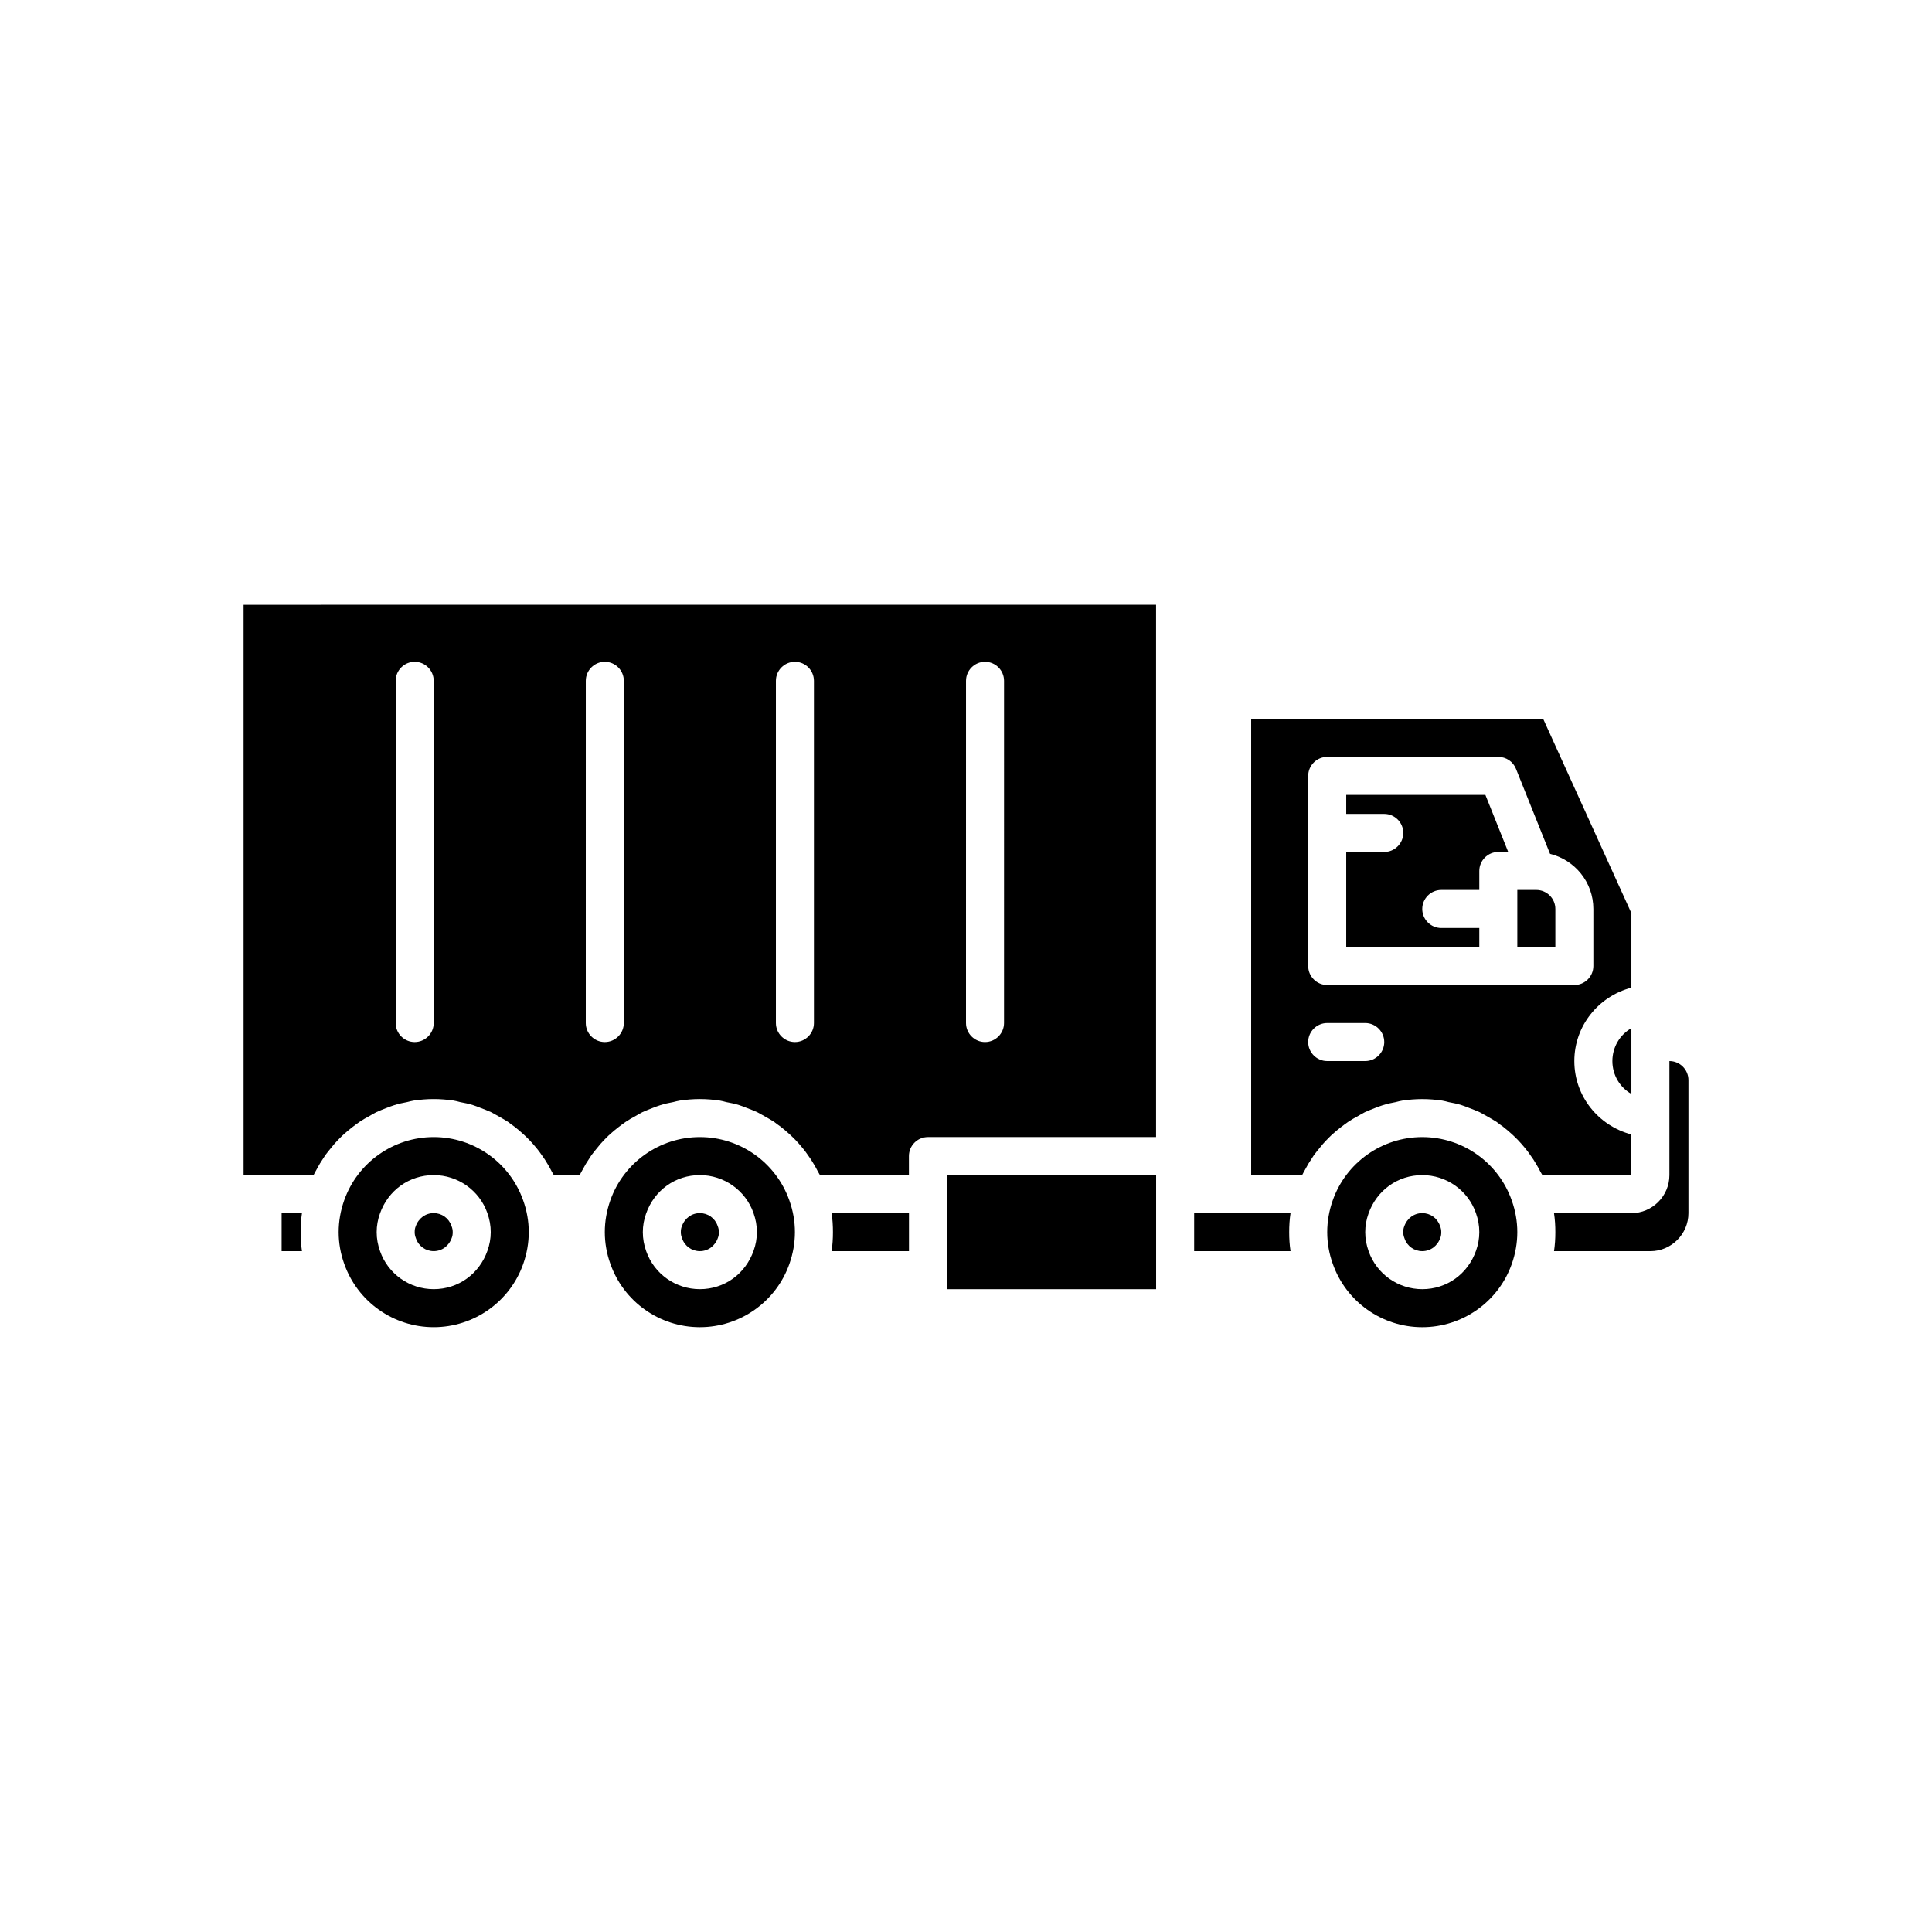
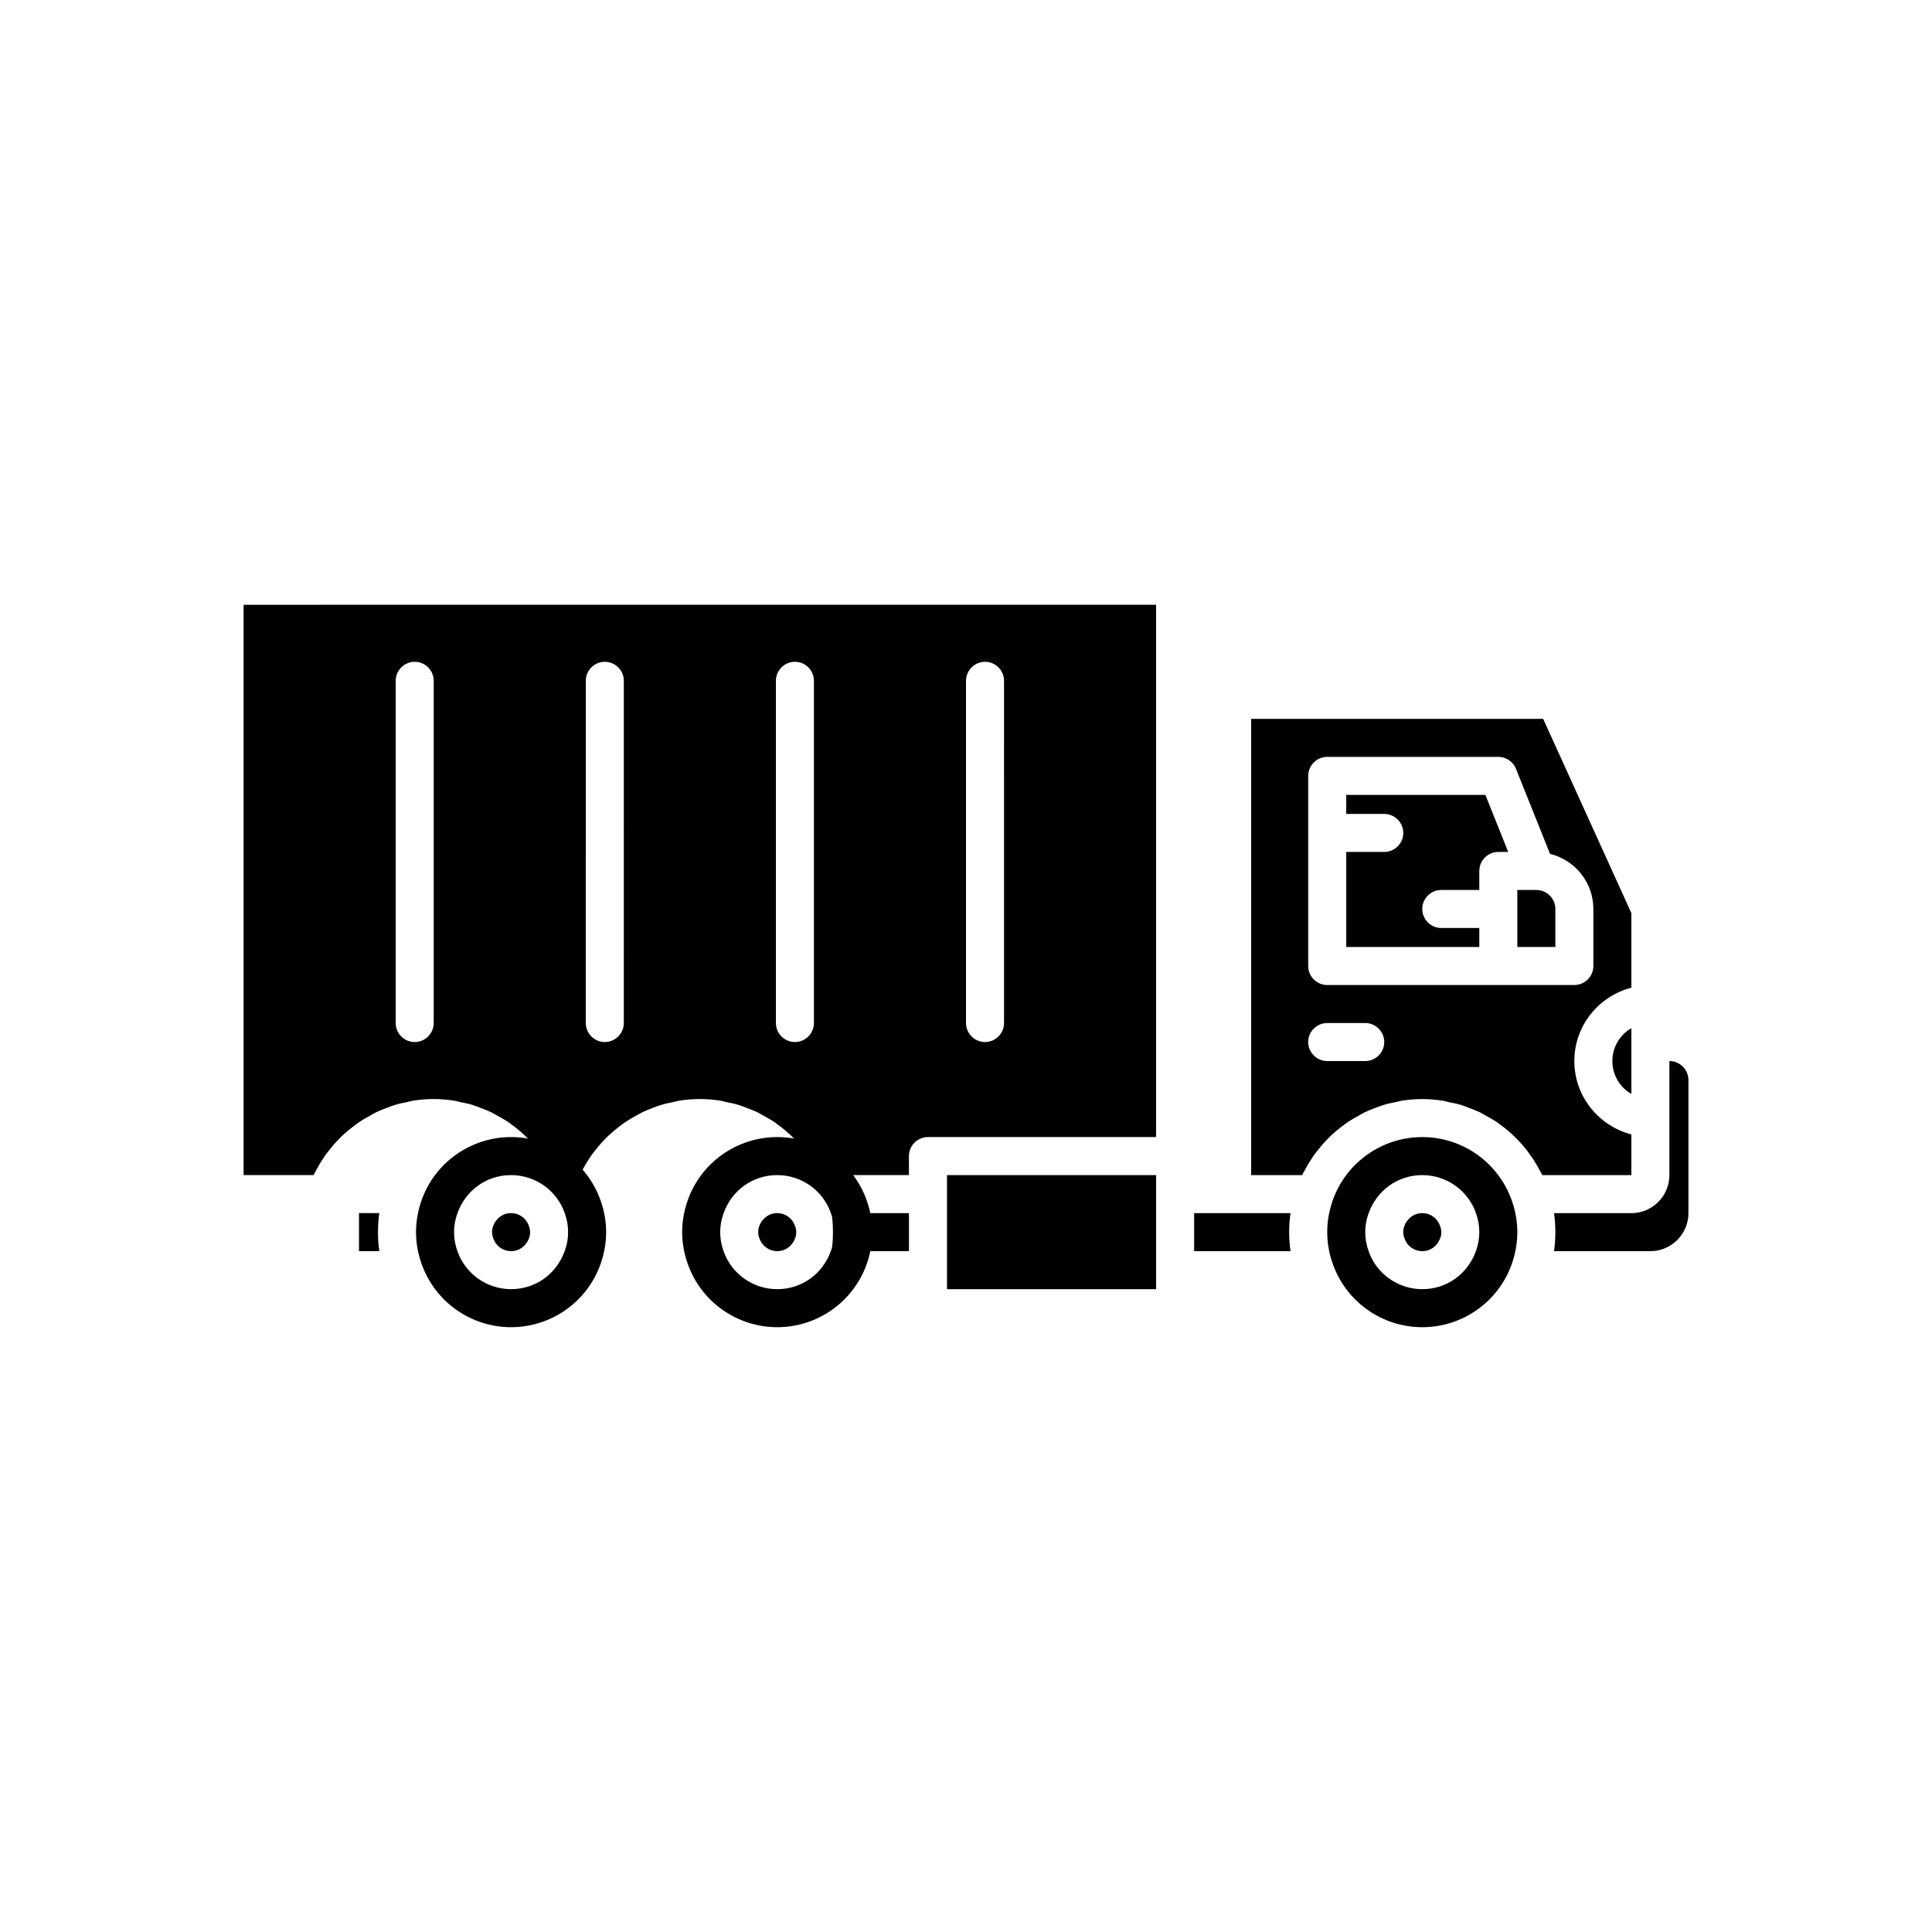
<svg xmlns="http://www.w3.org/2000/svg" fill="#000000" width="800px" height="800px" version="1.1" viewBox="144 144 512 512">
-   <path d="m586.41 425.19v30.23c0 5.543-4.535 10.078-10.078 10.078h-20.504c0.254 1.66 0.355 3.324 0.355 5.035s-0.102 3.375-0.352 5.039h25.543c5.543 0 10.078-4.535 10.078-10.078v-35.266c-0.004-2.769-2.269-5.039-5.043-5.039zm-15.113 0c0 3.727 2.016 7.004 5.039 8.715v-17.434c-3.023 1.719-5.039 4.992-5.039 8.719zm-33.652-70.531h-36.879v5.039h10.078c2.769 0 5.039 2.266 5.039 5.039 0 2.769-2.266 5.039-5.039 5.039h-10.078v25.191h35.266v-5.039h-10.078c-2.769 0-5.039-2.266-5.039-5.039 0-2.769 2.266-5.039 5.039-5.039h10.078v-5.039c0-2.769 2.266-5.039 5.039-5.039h2.621zm13.5 25.191h-5.039v15.113h10.078v-10.078c0-2.769-2.266-5.035-5.039-5.035zm0 0h-5.039v15.113h10.078v-10.078c0-2.769-2.266-5.035-5.039-5.035zm-50.379-25.191v5.039h10.078c2.769 0 5.039 2.266 5.039 5.039 0 2.769-2.266 5.039-5.039 5.039h-10.078v25.191h35.266v-5.039h-10.078c-2.769 0-5.039-2.266-5.039-5.039 0-2.769 2.266-5.039 5.039-5.039h10.078v-5.039c0-2.769 2.266-5.039 5.039-5.039h2.621l-6.047-15.113zm75.57 51.086v-19.75l-23.379-51.488h-77.383v120.91h13.504c0.152-0.301 0.301-0.555 0.453-0.855 0.402-0.707 0.805-1.461 1.211-2.168 0.504-0.754 0.957-1.512 1.461-2.266 0.504-0.656 1.008-1.309 1.562-1.965 0.555-0.707 1.109-1.359 1.762-2.016 0.555-0.555 1.109-1.16 1.762-1.711 0.656-0.605 1.359-1.16 2.066-1.715 0.656-0.504 1.258-0.957 1.914-1.41 0.805-0.555 1.609-1.008 2.469-1.461 0.656-0.402 1.309-0.754 1.965-1.109 0.906-0.402 1.863-0.805 2.82-1.16 0.656-0.25 1.309-0.504 1.965-0.707 1.109-0.352 2.266-0.605 3.375-0.805 0.605-0.152 1.16-0.301 1.762-0.402 1.715-0.25 3.477-0.402 5.293-0.402 1.812 0 3.578 0.152 5.289 0.402 0.605 0.102 1.16 0.254 1.715 0.402 1.16 0.203 2.316 0.453 3.426 0.805 0.656 0.203 1.258 0.453 1.914 0.707 0.957 0.352 1.965 0.754 2.871 1.16 0.656 0.352 1.258 0.707 1.914 1.059 0.855 0.504 1.711 0.957 2.57 1.512 0.605 0.453 1.16 0.906 1.762 1.309 0.754 0.605 1.512 1.211 2.266 1.914 0.555 0.504 1.059 1.008 1.613 1.562 0.656 0.707 1.309 1.41 1.914 2.168 0.504 0.605 0.957 1.211 1.359 1.812 0.605 0.805 1.109 1.609 1.613 2.469 0.402 0.656 0.754 1.309 1.109 2.016 0.152 0.301 0.352 0.555 0.504 0.855h23.578v-10.781c-8.664-2.266-15.113-10.078-15.113-19.445 0-9.375 6.449-17.184 15.113-19.449zm-70.535 19.445h-10.078c-2.769 0-5.039-2.266-5.039-5.039 0-2.769 2.266-5.039 5.039-5.039h10.078c2.769 0 5.039 2.266 5.039 5.039 0 2.773-2.266 5.039-5.039 5.039zm60.457-25.188c0 2.769-2.266 5.039-5.039 5.039l-65.492-0.004c-2.769 0-5.039-2.266-5.039-5.039v-50.379c0-2.769 2.266-5.039 5.039-5.039h45.344c2.066 0 3.93 1.258 4.684 3.176l9.02 22.52c6.551 1.613 11.484 7.508 11.484 14.609zm-15.113-20.152h-5.039v15.113h10.078v-10.078c0-2.769-2.266-5.035-5.039-5.035zm-50.379-25.191v5.039h10.078c2.769 0 5.039 2.266 5.039 5.039 0 2.769-2.266 5.039-5.039 5.039h-10.078v25.191h35.266v-5.039h-10.078c-2.769 0-5.039-2.266-5.039-5.039 0-2.769 2.266-5.039 5.039-5.039h10.078v-5.039c0-2.769 2.266-5.039 5.039-5.039h2.621l-6.047-15.113zm24.836 114.16c-0.703-2.016-2.57-3.328-4.684-3.328-2.168 0-4.031 1.359-4.785 3.527-0.203 0.504-0.254 0.957-0.254 1.512 0 0.504 0.051 0.957 0.352 1.711 0.707 2.019 2.57 3.328 4.688 3.328 2.168 0 4.031-1.359 4.785-3.527 0.203-0.504 0.25-0.957 0.25-1.512 0-0.504-0.047-0.957-0.352-1.711zm0 0c-0.703-2.016-2.57-3.328-4.684-3.328-2.168 0-4.031 1.359-4.785 3.527-0.203 0.504-0.254 0.957-0.254 1.512 0 0.504 0.051 0.957 0.352 1.711 0.707 2.019 2.57 3.328 4.688 3.328 2.168 0 4.031-1.359 4.785-3.527 0.203-0.504 0.25-0.957 0.25-1.512 0-0.504-0.047-0.957-0.352-1.711zm0 0c-0.703-2.016-2.57-3.328-4.684-3.328-2.168 0-4.031 1.359-4.785 3.527-0.203 0.504-0.254 0.957-0.254 1.512 0 0.504 0.051 0.957 0.352 1.711 0.707 2.019 2.57 3.328 4.688 3.328 2.168 0 4.031-1.359 4.785-3.527 0.203-0.504 0.25-0.957 0.25-1.512 0-0.504-0.047-0.957-0.352-1.711zm0 0c-0.703-2.016-2.57-3.328-4.684-3.328-2.168 0-4.031 1.359-4.785 3.527-0.203 0.504-0.254 0.957-0.254 1.512 0 0.504 0.051 0.957 0.352 1.711 0.707 2.019 2.57 3.328 4.688 3.328 2.168 0 4.031-1.359 4.785-3.527 0.203-0.504 0.25-0.957 0.25-1.512 0-0.504-0.047-0.957-0.352-1.711zm0 0c-0.703-2.016-2.57-3.328-4.684-3.328-2.168 0-4.031 1.359-4.785 3.527-0.203 0.504-0.254 0.957-0.254 1.512 0 0.504 0.051 0.957 0.352 1.711 0.707 2.019 2.57 3.328 4.688 3.328 2.168 0 4.031-1.359 4.785-3.527 0.203-0.504 0.25-0.957 0.25-1.512 0-0.504-0.047-0.957-0.352-1.711zm0 0c-0.703-2.016-2.57-3.328-4.684-3.328-2.168 0-4.031 1.359-4.785 3.527-0.203 0.504-0.254 0.957-0.254 1.512 0 0.504 0.051 0.957 0.352 1.711 0.707 2.019 2.57 3.328 4.688 3.328 2.168 0 4.031-1.359 4.785-3.527 0.203-0.504 0.25-0.957 0.25-1.512 0-0.504-0.047-0.957-0.352-1.711zm0 0c-0.703-2.016-2.57-3.328-4.684-3.328-2.168 0-4.031 1.359-4.785 3.527-0.203 0.504-0.254 0.957-0.254 1.512 0 0.504 0.051 0.957 0.352 1.711 0.707 2.019 2.57 3.328 4.688 3.328 2.168 0 4.031-1.359 4.785-3.527 0.203-0.504 0.25-0.957 0.25-1.512 0-0.504-0.047-0.957-0.352-1.711zm0 0c-0.703-2.016-2.57-3.328-4.684-3.328-2.168 0-4.031 1.359-4.785 3.527-0.203 0.504-0.254 0.957-0.254 1.512 0 0.504 0.051 0.957 0.352 1.711 0.707 2.019 2.57 3.328 4.688 3.328 2.168 0 4.031-1.359 4.785-3.527 0.203-0.504 0.25-0.957 0.25-1.512 0-0.504-0.047-0.957-0.352-1.711zm19.043-6.652c-3.523-10.074-13.047-16.828-23.727-16.828-10.68 0-20.203 6.75-23.73 16.777-0.957 2.723-1.461 5.543-1.461 8.414s0.504 5.691 1.461 8.363c3.527 10.078 13.047 16.828 23.73 16.828 10.68 0 20.203-6.75 23.73-16.777 0.953-2.719 1.457-5.543 1.457-8.414s-0.504-5.691-1.461-8.363zm-9.469 13.25c-2.168 6.199-7.762 10.227-14.258 10.227-6.398 0-12.09-4.031-14.207-10.027-0.605-1.711-0.91-3.32-0.91-5.086 0-1.715 0.301-3.324 0.855-4.887 2.168-6.195 7.762-10.227 14.262-10.227 6.398 0 12.09 4.031 14.207 10.027 0.605 1.711 0.906 3.324 0.906 5.086 0 1.715-0.301 3.324-0.855 4.887zm-14.258-9.926c-2.168 0-4.031 1.359-4.785 3.527-0.203 0.504-0.254 0.957-0.254 1.512 0 0.504 0.051 0.957 0.352 1.711 0.707 2.019 2.57 3.328 4.688 3.328 2.168 0 4.031-1.359 4.785-3.527 0.203-0.504 0.25-0.957 0.25-1.512 0-0.504-0.051-0.957-0.352-1.715-0.703-2.012-2.57-3.324-4.684-3.324zm4.684 3.328c-0.703-2.016-2.57-3.328-4.684-3.328-2.168 0-4.031 1.359-4.785 3.527-0.203 0.504-0.254 0.957-0.254 1.512 0 0.504 0.051 0.957 0.352 1.711 0.707 2.019 2.57 3.328 4.688 3.328 2.168 0 4.031-1.359 4.785-3.527 0.203-0.504 0.25-0.957 0.25-1.512 0-0.504-0.047-0.957-0.352-1.711zm0 0c-0.703-2.016-2.57-3.328-4.684-3.328-2.168 0-4.031 1.359-4.785 3.527-0.203 0.504-0.254 0.957-0.254 1.512 0 0.504 0.051 0.957 0.352 1.711 0.707 2.019 2.57 3.328 4.688 3.328 2.168 0 4.031-1.359 4.785-3.527 0.203-0.504 0.25-0.957 0.25-1.512 0-0.504-0.047-0.957-0.352-1.711zm0 0c-0.703-2.016-2.57-3.328-4.684-3.328-2.168 0-4.031 1.359-4.785 3.527-0.203 0.504-0.254 0.957-0.254 1.512 0 0.504 0.051 0.957 0.352 1.711 0.707 2.019 2.57 3.328 4.688 3.328 2.168 0 4.031-1.359 4.785-3.527 0.203-0.504 0.25-0.957 0.25-1.512 0-0.504-0.047-0.957-0.352-1.711zm0 0c-0.703-2.016-2.57-3.328-4.684-3.328-2.168 0-4.031 1.359-4.785 3.527-0.203 0.504-0.254 0.957-0.254 1.512 0 0.504 0.051 0.957 0.352 1.711 0.707 2.019 2.57 3.328 4.688 3.328 2.168 0 4.031-1.359 4.785-3.527 0.203-0.504 0.25-0.957 0.25-1.512 0-0.504-0.047-0.957-0.352-1.711zm0 0c-0.703-2.016-2.57-3.328-4.684-3.328-2.168 0-4.031 1.359-4.785 3.527-0.203 0.504-0.254 0.957-0.254 1.512 0 0.504 0.051 0.957 0.352 1.711 0.707 2.019 2.57 3.328 4.688 3.328 2.168 0 4.031-1.359 4.785-3.527 0.203-0.504 0.25-0.957 0.25-1.512 0-0.504-0.047-0.957-0.352-1.711zm0 0c-0.703-2.016-2.57-3.328-4.684-3.328-2.168 0-4.031 1.359-4.785 3.527-0.203 0.504-0.254 0.957-0.254 1.512 0 0.504 0.051 0.957 0.352 1.711 0.707 2.019 2.57 3.328 4.688 3.328 2.168 0 4.031-1.359 4.785-3.527 0.203-0.504 0.25-0.957 0.25-1.512 0-0.504-0.047-0.957-0.352-1.711zm0 0c-0.703-2.016-2.57-3.328-4.684-3.328-2.168 0-4.031 1.359-4.785 3.527-0.203 0.504-0.254 0.957-0.254 1.512 0 0.504 0.051 0.957 0.352 1.711 0.707 2.019 2.57 3.328 4.688 3.328 2.168 0 4.031-1.359 4.785-3.527 0.203-0.504 0.25-0.957 0.25-1.512 0-0.504-0.047-0.957-0.352-1.711zm0 0c-0.703-2.016-2.57-3.328-4.684-3.328-2.168 0-4.031 1.359-4.785 3.527-0.203 0.504-0.254 0.957-0.254 1.512 0 0.504 0.051 0.957 0.352 1.711 0.707 2.019 2.57 3.328 4.688 3.328 2.168 0 4.031-1.359 4.785-3.527 0.203-0.504 0.25-0.957 0.25-1.512 0-0.504-0.047-0.957-0.352-1.711zm-39.598-3.328h-25.543v10.078h25.543c-0.254-1.664-0.355-3.324-0.355-5.039 0-1.711 0.102-3.375 0.355-5.039zm-277.45-161.22v151.14h18.539c0.152-0.301 0.301-0.555 0.453-0.855 0.402-0.707 0.805-1.461 1.211-2.168 0.504-0.754 0.957-1.512 1.461-2.266 0.504-0.656 1.008-1.309 1.562-1.965 0.555-0.707 1.109-1.359 1.762-2.016 0.555-0.555 1.109-1.16 1.762-1.711 0.656-0.605 1.359-1.16 2.066-1.715 0.656-0.504 1.258-0.957 1.914-1.41 0.809-0.555 1.613-1.008 2.473-1.461 0.656-0.402 1.309-0.754 1.965-1.109 0.906-0.402 1.863-0.805 2.82-1.16 0.656-0.25 1.309-0.504 1.965-0.707 1.109-0.352 2.266-0.605 3.375-0.805 0.605-0.152 1.16-0.301 1.762-0.402 1.715-0.25 3.477-0.402 5.293-0.402 1.812 0 3.578 0.152 5.289 0.402 0.605 0.102 1.16 0.254 1.715 0.402 1.16 0.203 2.316 0.453 3.426 0.805 0.656 0.203 1.258 0.453 1.914 0.707 0.957 0.352 1.965 0.754 2.871 1.16 0.656 0.352 1.258 0.707 1.914 1.059 0.855 0.504 1.711 0.957 2.566 1.512 0.605 0.453 1.16 0.906 1.762 1.309 0.754 0.605 1.512 1.211 2.266 1.914 0.555 0.504 1.059 1.008 1.613 1.562 0.656 0.707 1.309 1.41 1.914 2.168 0.504 0.605 0.957 1.211 1.359 1.812 0.609 0.805 1.113 1.609 1.617 2.469 0.402 0.656 0.754 1.309 1.109 2.016 0.152 0.301 0.352 0.555 0.504 0.855h6.852c0.152-0.301 0.301-0.555 0.453-0.855 0.402-0.707 0.805-1.461 1.211-2.168 0.504-0.754 0.957-1.512 1.461-2.266 0.504-0.656 1.008-1.309 1.562-1.965 0.555-0.707 1.109-1.359 1.762-2.016 0.555-0.555 1.109-1.16 1.762-1.711 0.656-0.605 1.359-1.16 2.066-1.715 0.656-0.504 1.258-0.957 1.914-1.41 0.805-0.555 1.613-1.008 2.469-1.461 0.656-0.402 1.309-0.754 1.965-1.109 0.906-0.402 1.863-0.805 2.82-1.16 0.656-0.25 1.309-0.504 1.965-0.707 1.109-0.352 2.266-0.605 3.375-0.805 0.605-0.152 1.16-0.301 1.762-0.402 1.715-0.25 3.481-0.402 5.293-0.402s3.578 0.152 5.289 0.402c0.605 0.102 1.16 0.254 1.715 0.402 1.16 0.203 2.316 0.453 3.426 0.805 0.656 0.203 1.258 0.453 1.914 0.707 0.957 0.352 1.965 0.754 2.871 1.16 0.656 0.352 1.258 0.707 1.914 1.059 0.859 0.504 1.715 0.957 2.57 1.512 0.605 0.453 1.16 0.906 1.762 1.309 0.754 0.605 1.512 1.211 2.266 1.914 0.555 0.504 1.059 1.008 1.613 1.562 0.656 0.707 1.309 1.41 1.914 2.168 0.504 0.605 0.957 1.211 1.359 1.812 0.609 0.805 1.113 1.609 1.617 2.469 0.402 0.656 0.754 1.309 1.109 2.016 0.148 0.301 0.352 0.555 0.5 0.855h23.578v-5.039c0-2.769 2.266-5.039 5.039-5.039h60.457v-141.07zm50.383 110.84c0 2.769-2.266 5.039-5.039 5.039-2.769 0-5.039-2.266-5.039-5.039v-90.688c0-2.769 2.266-5.039 5.039-5.039 2.769 0 5.039 2.266 5.039 5.039zm50.379 0c0 2.769-2.266 5.039-5.039 5.039-2.769 0-5.039-2.266-5.039-5.039l0.004-90.688c0-2.769 2.266-5.039 5.039-5.039 2.769 0 5.039 2.266 5.039 5.039zm50.383 0c0 2.769-2.266 5.039-5.039 5.039-2.769 0-5.039-2.266-5.039-5.039v-90.688c0-2.769 2.266-5.039 5.039-5.039 2.769 0 5.039 2.266 5.039 5.039zm50.379 0c0 2.769-2.266 5.039-5.039 5.039-2.769 0-5.039-2.266-5.039-5.039l0.004-90.688c0-2.769 2.266-5.039 5.039-5.039 2.769 0 5.039 2.266 5.039 5.039zm-15.113 40.305v30.23h55.418v-30.23zm-30.582 10.074c0.254 1.664 0.352 3.328 0.352 5.039s-0.102 3.375-0.352 5.039h20.504v-10.078zm-30.227 3.328c-0.707-2.016-2.57-3.328-4.688-3.328-2.168 0-4.031 1.359-4.785 3.527-0.203 0.504-0.254 0.957-0.254 1.512 0 0.504 0.051 0.957 0.352 1.711 0.707 2.019 2.57 3.328 4.688 3.328 2.168 0 4.031-1.359 4.785-3.527 0.203-0.504 0.254-0.957 0.254-1.512 0-0.504-0.051-0.957-0.352-1.711zm0 0c-0.707-2.016-2.57-3.328-4.688-3.328-2.168 0-4.031 1.359-4.785 3.527-0.203 0.504-0.254 0.957-0.254 1.512 0 0.504 0.051 0.957 0.352 1.711 0.707 2.019 2.57 3.328 4.688 3.328 2.168 0 4.031-1.359 4.785-3.527 0.203-0.504 0.254-0.957 0.254-1.512 0-0.504-0.051-0.957-0.352-1.711zm0 0c-0.707-2.016-2.57-3.328-4.688-3.328-2.168 0-4.031 1.359-4.785 3.527-0.203 0.504-0.254 0.957-0.254 1.512 0 0.504 0.051 0.957 0.352 1.711 0.707 2.019 2.57 3.328 4.688 3.328 2.168 0 4.031-1.359 4.785-3.527 0.203-0.504 0.254-0.957 0.254-1.512 0-0.504-0.051-0.957-0.352-1.711zm0 0c-0.707-2.016-2.57-3.328-4.688-3.328-2.168 0-4.031 1.359-4.785 3.527-0.203 0.504-0.254 0.957-0.254 1.512 0 0.504 0.051 0.957 0.352 1.711 0.707 2.019 2.57 3.328 4.688 3.328 2.168 0 4.031-1.359 4.785-3.527 0.203-0.504 0.254-0.957 0.254-1.512 0-0.504-0.051-0.957-0.352-1.711zm0 0c-0.707-2.016-2.57-3.328-4.688-3.328-2.168 0-4.031 1.359-4.785 3.527-0.203 0.504-0.254 0.957-0.254 1.512 0 0.504 0.051 0.957 0.352 1.711 0.707 2.019 2.57 3.328 4.688 3.328 2.168 0 4.031-1.359 4.785-3.527 0.203-0.504 0.254-0.957 0.254-1.512 0-0.504-0.051-0.957-0.352-1.711zm0 0c-0.707-2.016-2.57-3.328-4.688-3.328-2.168 0-4.031 1.359-4.785 3.527-0.203 0.504-0.254 0.957-0.254 1.512 0 0.504 0.051 0.957 0.352 1.711 0.707 2.019 2.57 3.328 4.688 3.328 2.168 0 4.031-1.359 4.785-3.527 0.203-0.504 0.254-0.957 0.254-1.512 0-0.504-0.051-0.957-0.352-1.711zm0 0c-0.707-2.016-2.57-3.328-4.688-3.328-2.168 0-4.031 1.359-4.785 3.527-0.203 0.504-0.254 0.957-0.254 1.512 0 0.504 0.051 0.957 0.352 1.711 0.707 2.019 2.57 3.328 4.688 3.328 2.168 0 4.031-1.359 4.785-3.527 0.203-0.504 0.254-0.957 0.254-1.512 0-0.504-0.051-0.957-0.352-1.711zm0 0c-0.707-2.016-2.57-3.328-4.688-3.328-2.168 0-4.031 1.359-4.785 3.527-0.203 0.504-0.254 0.957-0.254 1.512 0 0.504 0.051 0.957 0.352 1.711 0.707 2.019 2.57 3.328 4.688 3.328 2.168 0 4.031-1.359 4.785-3.527 0.203-0.504 0.254-0.957 0.254-1.512 0-0.504-0.051-0.957-0.352-1.711zm19.043-6.652c-3.527-10.074-13.051-16.828-23.73-16.828-10.68 0-20.203 6.75-23.73 16.777-0.957 2.723-1.461 5.543-1.461 8.414s0.504 5.691 1.461 8.363c3.527 10.078 13.051 16.828 23.73 16.828 10.68 0 20.203-6.75 23.73-16.777 0.957-2.719 1.461-5.543 1.461-8.414s-0.504-5.691-1.461-8.363zm-9.473 13.25c-2.164 6.199-7.758 10.227-14.258 10.227-6.398 0-12.09-4.031-14.207-10.027-0.605-1.711-0.906-3.32-0.906-5.086 0-1.715 0.301-3.324 0.855-4.887 2.168-6.195 7.758-10.227 14.258-10.227 6.398 0 12.09 4.031 14.207 10.027 0.605 1.711 0.906 3.324 0.906 5.086 0 1.715-0.301 3.324-0.855 4.887zm-14.258-9.926c-2.168 0-4.031 1.359-4.785 3.527-0.203 0.504-0.254 0.957-0.254 1.512 0 0.504 0.051 0.957 0.352 1.711 0.707 2.019 2.57 3.328 4.688 3.328 2.168 0 4.031-1.359 4.785-3.527 0.203-0.504 0.254-0.957 0.254-1.512 0-0.504-0.051-0.957-0.352-1.715-0.707-2.012-2.57-3.324-4.688-3.324zm4.688 3.328c-0.707-2.016-2.57-3.328-4.688-3.328-2.168 0-4.031 1.359-4.785 3.527-0.203 0.504-0.254 0.957-0.254 1.512 0 0.504 0.051 0.957 0.352 1.711 0.707 2.019 2.57 3.328 4.688 3.328 2.168 0 4.031-1.359 4.785-3.527 0.203-0.504 0.254-0.957 0.254-1.512 0-0.504-0.051-0.957-0.352-1.711zm0 0c-0.707-2.016-2.57-3.328-4.688-3.328-2.168 0-4.031 1.359-4.785 3.527-0.203 0.504-0.254 0.957-0.254 1.512 0 0.504 0.051 0.957 0.352 1.711 0.707 2.019 2.57 3.328 4.688 3.328 2.168 0 4.031-1.359 4.785-3.527 0.203-0.504 0.254-0.957 0.254-1.512 0-0.504-0.051-0.957-0.352-1.711zm0 0c-0.707-2.016-2.57-3.328-4.688-3.328-2.168 0-4.031 1.359-4.785 3.527-0.203 0.504-0.254 0.957-0.254 1.512 0 0.504 0.051 0.957 0.352 1.711 0.707 2.019 2.57 3.328 4.688 3.328 2.168 0 4.031-1.359 4.785-3.527 0.203-0.504 0.254-0.957 0.254-1.512 0-0.504-0.051-0.957-0.352-1.711zm0 0c-0.707-2.016-2.57-3.328-4.688-3.328-2.168 0-4.031 1.359-4.785 3.527-0.203 0.504-0.254 0.957-0.254 1.512 0 0.504 0.051 0.957 0.352 1.711 0.707 2.019 2.57 3.328 4.688 3.328 2.168 0 4.031-1.359 4.785-3.527 0.203-0.504 0.254-0.957 0.254-1.512 0-0.504-0.051-0.957-0.352-1.711zm0 0c-0.707-2.016-2.57-3.328-4.688-3.328-2.168 0-4.031 1.359-4.785 3.527-0.203 0.504-0.254 0.957-0.254 1.512 0 0.504 0.051 0.957 0.352 1.711 0.707 2.019 2.57 3.328 4.688 3.328 2.168 0 4.031-1.359 4.785-3.527 0.203-0.504 0.254-0.957 0.254-1.512 0-0.504-0.051-0.957-0.352-1.711zm0 0c-0.707-2.016-2.57-3.328-4.688-3.328-2.168 0-4.031 1.359-4.785 3.527-0.203 0.504-0.254 0.957-0.254 1.512 0 0.504 0.051 0.957 0.352 1.711 0.707 2.019 2.57 3.328 4.688 3.328 2.168 0 4.031-1.359 4.785-3.527 0.203-0.504 0.254-0.957 0.254-1.512 0-0.504-0.051-0.957-0.352-1.711zm-70.535 0c-0.707-2.016-2.57-3.328-4.684-3.328-2.168 0-4.031 1.359-4.785 3.527-0.203 0.504-0.254 0.957-0.254 1.512 0 0.504 0.051 0.957 0.352 1.711 0.707 2.019 2.57 3.328 4.688 3.328 2.168 0 4.031-1.359 4.785-3.527 0.199-0.504 0.25-0.957 0.25-1.512 0-0.504-0.051-0.957-0.352-1.711zm0 0c-0.707-2.016-2.57-3.328-4.684-3.328-2.168 0-4.031 1.359-4.785 3.527-0.203 0.504-0.254 0.957-0.254 1.512 0 0.504 0.051 0.957 0.352 1.711 0.707 2.019 2.57 3.328 4.688 3.328 2.168 0 4.031-1.359 4.785-3.527 0.199-0.504 0.25-0.957 0.25-1.512 0-0.504-0.051-0.957-0.352-1.711zm0 0c-0.707-2.016-2.57-3.328-4.684-3.328-2.168 0-4.031 1.359-4.785 3.527-0.203 0.504-0.254 0.957-0.254 1.512 0 0.504 0.051 0.957 0.352 1.711 0.707 2.019 2.57 3.328 4.688 3.328 2.168 0 4.031-1.359 4.785-3.527 0.199-0.504 0.25-0.957 0.25-1.512 0-0.504-0.051-0.957-0.352-1.711zm0 0c-0.707-2.016-2.57-3.328-4.684-3.328-2.168 0-4.031 1.359-4.785 3.527-0.203 0.504-0.254 0.957-0.254 1.512 0 0.504 0.051 0.957 0.352 1.711 0.707 2.019 2.57 3.328 4.688 3.328 2.168 0 4.031-1.359 4.785-3.527 0.199-0.504 0.25-0.957 0.25-1.512 0-0.504-0.051-0.957-0.352-1.711zm0 0c-0.707-2.016-2.57-3.328-4.684-3.328-2.168 0-4.031 1.359-4.785 3.527-0.203 0.504-0.254 0.957-0.254 1.512 0 0.504 0.051 0.957 0.352 1.711 0.707 2.019 2.57 3.328 4.688 3.328 2.168 0 4.031-1.359 4.785-3.527 0.199-0.504 0.25-0.957 0.25-1.512 0-0.504-0.051-0.957-0.352-1.711zm0 0c-0.707-2.016-2.57-3.328-4.684-3.328-2.168 0-4.031 1.359-4.785 3.527-0.203 0.504-0.254 0.957-0.254 1.512 0 0.504 0.051 0.957 0.352 1.711 0.707 2.019 2.57 3.328 4.688 3.328 2.168 0 4.031-1.359 4.785-3.527 0.199-0.504 0.25-0.957 0.25-1.512 0-0.504-0.051-0.957-0.352-1.711zm19.043-6.652c-3.527-10.074-13.047-16.828-23.727-16.828-10.68 0-20.203 6.75-23.73 16.777-0.957 2.723-1.461 5.543-1.461 8.414s0.504 5.691 1.461 8.363c3.527 10.078 13.047 16.828 23.73 16.828 10.68 0 20.203-6.75 23.73-16.777 0.953-2.719 1.457-5.543 1.457-8.414s-0.504-5.691-1.461-8.363zm-9.469 13.25c-2.168 6.199-7.762 10.227-14.258 10.227-6.398 0-12.09-4.031-14.207-10.027-0.605-1.711-0.91-3.32-0.91-5.086 0-1.715 0.301-3.324 0.855-4.887 2.168-6.195 7.762-10.227 14.262-10.227 6.398 0 12.09 4.031 14.207 10.027 0.602 1.711 0.906 3.324 0.906 5.086 0 1.715-0.305 3.324-0.855 4.887zm-14.258-9.926c-2.168 0-4.031 1.359-4.785 3.527-0.203 0.504-0.254 0.957-0.254 1.512 0 0.504 0.051 0.957 0.352 1.711 0.707 2.019 2.57 3.328 4.688 3.328 2.168 0 4.031-1.359 4.785-3.527 0.199-0.504 0.25-0.957 0.25-1.512 0-0.504-0.051-0.957-0.352-1.715-0.707-2.012-2.57-3.324-4.684-3.324zm4.684 3.328c-0.707-2.016-2.57-3.328-4.684-3.328-2.168 0-4.031 1.359-4.785 3.527-0.203 0.504-0.254 0.957-0.254 1.512 0 0.504 0.051 0.957 0.352 1.711 0.707 2.019 2.57 3.328 4.688 3.328 2.168 0 4.031-1.359 4.785-3.527 0.199-0.504 0.25-0.957 0.25-1.512 0-0.504-0.051-0.957-0.352-1.711zm0 0c-0.707-2.016-2.57-3.328-4.684-3.328-2.168 0-4.031 1.359-4.785 3.527-0.203 0.504-0.254 0.957-0.254 1.512 0 0.504 0.051 0.957 0.352 1.711 0.707 2.019 2.57 3.328 4.688 3.328 2.168 0 4.031-1.359 4.785-3.527 0.199-0.504 0.25-0.957 0.25-1.512 0-0.504-0.051-0.957-0.352-1.711zm0 0c-0.707-2.016-2.57-3.328-4.684-3.328-2.168 0-4.031 1.359-4.785 3.527-0.203 0.504-0.254 0.957-0.254 1.512 0 0.504 0.051 0.957 0.352 1.711 0.707 2.019 2.57 3.328 4.688 3.328 2.168 0 4.031-1.359 4.785-3.527 0.199-0.504 0.25-0.957 0.25-1.512 0-0.504-0.051-0.957-0.352-1.711zm0 0c-0.707-2.016-2.57-3.328-4.684-3.328-2.168 0-4.031 1.359-4.785 3.527-0.203 0.504-0.254 0.957-0.254 1.512 0 0.504 0.051 0.957 0.352 1.711 0.707 2.019 2.57 3.328 4.688 3.328 2.168 0 4.031-1.359 4.785-3.527 0.199-0.504 0.25-0.957 0.25-1.512 0-0.504-0.051-0.957-0.352-1.711zm0 0c-0.707-2.016-2.57-3.328-4.684-3.328-2.168 0-4.031 1.359-4.785 3.527-0.203 0.504-0.254 0.957-0.254 1.512 0 0.504 0.051 0.957 0.352 1.711 0.707 2.019 2.57 3.328 4.688 3.328 2.168 0 4.031-1.359 4.785-3.527 0.199-0.504 0.25-0.957 0.25-1.512 0-0.504-0.051-0.957-0.352-1.711zm0 0c-0.707-2.016-2.57-3.328-4.684-3.328-2.168 0-4.031 1.359-4.785 3.527-0.203 0.504-0.254 0.957-0.254 1.512 0 0.504 0.051 0.957 0.352 1.711 0.707 2.019 2.57 3.328 4.688 3.328 2.168 0 4.031-1.359 4.785-3.527 0.199-0.504 0.25-0.957 0.25-1.512 0-0.504-0.051-0.957-0.352-1.711zm-39.598-3.328h-5.391v10.078h5.391c-0.254-1.664-0.355-3.324-0.355-5.039 0-1.711 0.102-3.375 0.355-5.039z" />
+   <path d="m586.41 425.19v30.23c0 5.543-4.535 10.078-10.078 10.078h-20.504c0.254 1.66 0.355 3.324 0.355 5.035s-0.102 3.375-0.352 5.039h25.543c5.543 0 10.078-4.535 10.078-10.078v-35.266c-0.004-2.769-2.269-5.039-5.043-5.039zm-15.113 0c0 3.727 2.016 7.004 5.039 8.715v-17.434c-3.023 1.719-5.039 4.992-5.039 8.719zm-33.652-70.531h-36.879v5.039h10.078c2.769 0 5.039 2.266 5.039 5.039 0 2.769-2.266 5.039-5.039 5.039h-10.078v25.191h35.266v-5.039h-10.078c-2.769 0-5.039-2.266-5.039-5.039 0-2.769 2.266-5.039 5.039-5.039h10.078v-5.039c0-2.769 2.266-5.039 5.039-5.039h2.621zm13.5 25.191h-5.039v15.113h10.078v-10.078c0-2.769-2.266-5.035-5.039-5.035zm0 0h-5.039v15.113h10.078v-10.078c0-2.769-2.266-5.035-5.039-5.035zm-50.379-25.191v5.039h10.078c2.769 0 5.039 2.266 5.039 5.039 0 2.769-2.266 5.039-5.039 5.039h-10.078v25.191h35.266v-5.039h-10.078c-2.769 0-5.039-2.266-5.039-5.039 0-2.769 2.266-5.039 5.039-5.039h10.078v-5.039c0-2.769 2.266-5.039 5.039-5.039h2.621l-6.047-15.113zm75.57 51.086v-19.75l-23.379-51.488h-77.383v120.91h13.504c0.152-0.301 0.301-0.555 0.453-0.855 0.402-0.707 0.805-1.461 1.211-2.168 0.504-0.754 0.957-1.512 1.461-2.266 0.504-0.656 1.008-1.309 1.562-1.965 0.555-0.707 1.109-1.359 1.762-2.016 0.555-0.555 1.109-1.16 1.762-1.711 0.656-0.605 1.359-1.16 2.066-1.715 0.656-0.504 1.258-0.957 1.914-1.41 0.805-0.555 1.609-1.008 2.469-1.461 0.656-0.402 1.309-0.754 1.965-1.109 0.906-0.402 1.863-0.805 2.82-1.16 0.656-0.25 1.309-0.504 1.965-0.707 1.109-0.352 2.266-0.605 3.375-0.805 0.605-0.152 1.16-0.301 1.762-0.402 1.715-0.25 3.477-0.402 5.293-0.402 1.812 0 3.578 0.152 5.289 0.402 0.605 0.102 1.16 0.254 1.715 0.402 1.16 0.203 2.316 0.453 3.426 0.805 0.656 0.203 1.258 0.453 1.914 0.707 0.957 0.352 1.965 0.754 2.871 1.16 0.656 0.352 1.258 0.707 1.914 1.059 0.855 0.504 1.711 0.957 2.57 1.512 0.605 0.453 1.16 0.906 1.762 1.309 0.754 0.605 1.512 1.211 2.266 1.914 0.555 0.504 1.059 1.008 1.613 1.562 0.656 0.707 1.309 1.41 1.914 2.168 0.504 0.605 0.957 1.211 1.359 1.812 0.605 0.805 1.109 1.609 1.613 2.469 0.402 0.656 0.754 1.309 1.109 2.016 0.152 0.301 0.352 0.555 0.504 0.855h23.578v-10.781c-8.664-2.266-15.113-10.078-15.113-19.445 0-9.375 6.449-17.184 15.113-19.449zm-70.535 19.445h-10.078c-2.769 0-5.039-2.266-5.039-5.039 0-2.769 2.266-5.039 5.039-5.039h10.078c2.769 0 5.039 2.266 5.039 5.039 0 2.773-2.266 5.039-5.039 5.039zm60.457-25.188c0 2.769-2.266 5.039-5.039 5.039l-65.492-0.004c-2.769 0-5.039-2.266-5.039-5.039v-50.379c0-2.769 2.266-5.039 5.039-5.039h45.344c2.066 0 3.93 1.258 4.684 3.176l9.02 22.52c6.551 1.613 11.484 7.508 11.484 14.609zm-15.113-20.152h-5.039v15.113h10.078v-10.078c0-2.769-2.266-5.035-5.039-5.035zm-50.379-25.191v5.039h10.078c2.769 0 5.039 2.266 5.039 5.039 0 2.769-2.266 5.039-5.039 5.039h-10.078v25.191h35.266v-5.039h-10.078c-2.769 0-5.039-2.266-5.039-5.039 0-2.769 2.266-5.039 5.039-5.039h10.078v-5.039c0-2.769 2.266-5.039 5.039-5.039h2.621l-6.047-15.113zm24.836 114.16c-0.703-2.016-2.57-3.328-4.684-3.328-2.168 0-4.031 1.359-4.785 3.527-0.203 0.504-0.254 0.957-0.254 1.512 0 0.504 0.051 0.957 0.352 1.711 0.707 2.019 2.57 3.328 4.688 3.328 2.168 0 4.031-1.359 4.785-3.527 0.203-0.504 0.25-0.957 0.25-1.512 0-0.504-0.047-0.957-0.352-1.711zm0 0c-0.703-2.016-2.57-3.328-4.684-3.328-2.168 0-4.031 1.359-4.785 3.527-0.203 0.504-0.254 0.957-0.254 1.512 0 0.504 0.051 0.957 0.352 1.711 0.707 2.019 2.57 3.328 4.688 3.328 2.168 0 4.031-1.359 4.785-3.527 0.203-0.504 0.25-0.957 0.25-1.512 0-0.504-0.047-0.957-0.352-1.711zm0 0c-0.703-2.016-2.57-3.328-4.684-3.328-2.168 0-4.031 1.359-4.785 3.527-0.203 0.504-0.254 0.957-0.254 1.512 0 0.504 0.051 0.957 0.352 1.711 0.707 2.019 2.57 3.328 4.688 3.328 2.168 0 4.031-1.359 4.785-3.527 0.203-0.504 0.25-0.957 0.25-1.512 0-0.504-0.047-0.957-0.352-1.711zm0 0c-0.703-2.016-2.57-3.328-4.684-3.328-2.168 0-4.031 1.359-4.785 3.527-0.203 0.504-0.254 0.957-0.254 1.512 0 0.504 0.051 0.957 0.352 1.711 0.707 2.019 2.57 3.328 4.688 3.328 2.168 0 4.031-1.359 4.785-3.527 0.203-0.504 0.25-0.957 0.25-1.512 0-0.504-0.047-0.957-0.352-1.711zm0 0c-0.703-2.016-2.57-3.328-4.684-3.328-2.168 0-4.031 1.359-4.785 3.527-0.203 0.504-0.254 0.957-0.254 1.512 0 0.504 0.051 0.957 0.352 1.711 0.707 2.019 2.57 3.328 4.688 3.328 2.168 0 4.031-1.359 4.785-3.527 0.203-0.504 0.25-0.957 0.25-1.512 0-0.504-0.047-0.957-0.352-1.711zm0 0c-0.703-2.016-2.57-3.328-4.684-3.328-2.168 0-4.031 1.359-4.785 3.527-0.203 0.504-0.254 0.957-0.254 1.512 0 0.504 0.051 0.957 0.352 1.711 0.707 2.019 2.57 3.328 4.688 3.328 2.168 0 4.031-1.359 4.785-3.527 0.203-0.504 0.25-0.957 0.25-1.512 0-0.504-0.047-0.957-0.352-1.711zm0 0c-0.703-2.016-2.57-3.328-4.684-3.328-2.168 0-4.031 1.359-4.785 3.527-0.203 0.504-0.254 0.957-0.254 1.512 0 0.504 0.051 0.957 0.352 1.711 0.707 2.019 2.57 3.328 4.688 3.328 2.168 0 4.031-1.359 4.785-3.527 0.203-0.504 0.25-0.957 0.25-1.512 0-0.504-0.047-0.957-0.352-1.711zm0 0c-0.703-2.016-2.57-3.328-4.684-3.328-2.168 0-4.031 1.359-4.785 3.527-0.203 0.504-0.254 0.957-0.254 1.512 0 0.504 0.051 0.957 0.352 1.711 0.707 2.019 2.57 3.328 4.688 3.328 2.168 0 4.031-1.359 4.785-3.527 0.203-0.504 0.25-0.957 0.25-1.512 0-0.504-0.047-0.957-0.352-1.711zm19.043-6.652c-3.523-10.074-13.047-16.828-23.727-16.828-10.68 0-20.203 6.75-23.73 16.777-0.957 2.723-1.461 5.543-1.461 8.414s0.504 5.691 1.461 8.363c3.527 10.078 13.047 16.828 23.73 16.828 10.68 0 20.203-6.75 23.73-16.777 0.953-2.719 1.457-5.543 1.457-8.414s-0.504-5.691-1.461-8.363zm-9.469 13.25c-2.168 6.199-7.762 10.227-14.258 10.227-6.398 0-12.09-4.031-14.207-10.027-0.605-1.711-0.91-3.32-0.91-5.086 0-1.715 0.301-3.324 0.855-4.887 2.168-6.195 7.762-10.227 14.262-10.227 6.398 0 12.09 4.031 14.207 10.027 0.605 1.711 0.906 3.324 0.906 5.086 0 1.715-0.301 3.324-0.855 4.887zm-14.258-9.926c-2.168 0-4.031 1.359-4.785 3.527-0.203 0.504-0.254 0.957-0.254 1.512 0 0.504 0.051 0.957 0.352 1.711 0.707 2.019 2.57 3.328 4.688 3.328 2.168 0 4.031-1.359 4.785-3.527 0.203-0.504 0.25-0.957 0.25-1.512 0-0.504-0.051-0.957-0.352-1.715-0.703-2.012-2.57-3.324-4.684-3.324zm4.684 3.328c-0.703-2.016-2.57-3.328-4.684-3.328-2.168 0-4.031 1.359-4.785 3.527-0.203 0.504-0.254 0.957-0.254 1.512 0 0.504 0.051 0.957 0.352 1.711 0.707 2.019 2.57 3.328 4.688 3.328 2.168 0 4.031-1.359 4.785-3.527 0.203-0.504 0.25-0.957 0.25-1.512 0-0.504-0.047-0.957-0.352-1.711zm0 0c-0.703-2.016-2.57-3.328-4.684-3.328-2.168 0-4.031 1.359-4.785 3.527-0.203 0.504-0.254 0.957-0.254 1.512 0 0.504 0.051 0.957 0.352 1.711 0.707 2.019 2.57 3.328 4.688 3.328 2.168 0 4.031-1.359 4.785-3.527 0.203-0.504 0.25-0.957 0.25-1.512 0-0.504-0.047-0.957-0.352-1.711zm0 0c-0.703-2.016-2.57-3.328-4.684-3.328-2.168 0-4.031 1.359-4.785 3.527-0.203 0.504-0.254 0.957-0.254 1.512 0 0.504 0.051 0.957 0.352 1.711 0.707 2.019 2.57 3.328 4.688 3.328 2.168 0 4.031-1.359 4.785-3.527 0.203-0.504 0.25-0.957 0.25-1.512 0-0.504-0.047-0.957-0.352-1.711zm0 0c-0.703-2.016-2.57-3.328-4.684-3.328-2.168 0-4.031 1.359-4.785 3.527-0.203 0.504-0.254 0.957-0.254 1.512 0 0.504 0.051 0.957 0.352 1.711 0.707 2.019 2.57 3.328 4.688 3.328 2.168 0 4.031-1.359 4.785-3.527 0.203-0.504 0.25-0.957 0.25-1.512 0-0.504-0.047-0.957-0.352-1.711zm0 0c-0.703-2.016-2.57-3.328-4.684-3.328-2.168 0-4.031 1.359-4.785 3.527-0.203 0.504-0.254 0.957-0.254 1.512 0 0.504 0.051 0.957 0.352 1.711 0.707 2.019 2.57 3.328 4.688 3.328 2.168 0 4.031-1.359 4.785-3.527 0.203-0.504 0.25-0.957 0.25-1.512 0-0.504-0.047-0.957-0.352-1.711zm0 0c-0.703-2.016-2.57-3.328-4.684-3.328-2.168 0-4.031 1.359-4.785 3.527-0.203 0.504-0.254 0.957-0.254 1.512 0 0.504 0.051 0.957 0.352 1.711 0.707 2.019 2.57 3.328 4.688 3.328 2.168 0 4.031-1.359 4.785-3.527 0.203-0.504 0.25-0.957 0.25-1.512 0-0.504-0.047-0.957-0.352-1.711zm0 0c-0.703-2.016-2.57-3.328-4.684-3.328-2.168 0-4.031 1.359-4.785 3.527-0.203 0.504-0.254 0.957-0.254 1.512 0 0.504 0.051 0.957 0.352 1.711 0.707 2.019 2.57 3.328 4.688 3.328 2.168 0 4.031-1.359 4.785-3.527 0.203-0.504 0.25-0.957 0.25-1.512 0-0.504-0.047-0.957-0.352-1.711zm0 0c-0.703-2.016-2.57-3.328-4.684-3.328-2.168 0-4.031 1.359-4.785 3.527-0.203 0.504-0.254 0.957-0.254 1.512 0 0.504 0.051 0.957 0.352 1.711 0.707 2.019 2.57 3.328 4.688 3.328 2.168 0 4.031-1.359 4.785-3.527 0.203-0.504 0.25-0.957 0.25-1.512 0-0.504-0.047-0.957-0.352-1.711zm-39.598-3.328h-25.543v10.078h25.543c-0.254-1.664-0.355-3.324-0.355-5.039 0-1.711 0.102-3.375 0.355-5.039zm-277.45-161.22v151.14h18.539c0.152-0.301 0.301-0.555 0.453-0.855 0.402-0.707 0.805-1.461 1.211-2.168 0.504-0.754 0.957-1.512 1.461-2.266 0.504-0.656 1.008-1.309 1.562-1.965 0.555-0.707 1.109-1.359 1.762-2.016 0.555-0.555 1.109-1.16 1.762-1.711 0.656-0.605 1.359-1.16 2.066-1.715 0.656-0.504 1.258-0.957 1.914-1.41 0.809-0.555 1.613-1.008 2.473-1.461 0.656-0.402 1.309-0.754 1.965-1.109 0.906-0.402 1.863-0.805 2.82-1.16 0.656-0.25 1.309-0.504 1.965-0.707 1.109-0.352 2.266-0.605 3.375-0.805 0.605-0.152 1.16-0.301 1.762-0.402 1.715-0.25 3.477-0.402 5.293-0.402 1.812 0 3.578 0.152 5.289 0.402 0.605 0.102 1.16 0.254 1.715 0.402 1.16 0.203 2.316 0.453 3.426 0.805 0.656 0.203 1.258 0.453 1.914 0.707 0.957 0.352 1.965 0.754 2.871 1.16 0.656 0.352 1.258 0.707 1.914 1.059 0.855 0.504 1.711 0.957 2.566 1.512 0.605 0.453 1.16 0.906 1.762 1.309 0.754 0.605 1.512 1.211 2.266 1.914 0.555 0.504 1.059 1.008 1.613 1.562 0.656 0.707 1.309 1.41 1.914 2.168 0.504 0.605 0.957 1.211 1.359 1.812 0.609 0.805 1.113 1.609 1.617 2.469 0.402 0.656 0.754 1.309 1.109 2.016 0.152 0.301 0.352 0.555 0.504 0.855h6.852c0.152-0.301 0.301-0.555 0.453-0.855 0.402-0.707 0.805-1.461 1.211-2.168 0.504-0.754 0.957-1.512 1.461-2.266 0.504-0.656 1.008-1.309 1.562-1.965 0.555-0.707 1.109-1.359 1.762-2.016 0.555-0.555 1.109-1.16 1.762-1.711 0.656-0.605 1.359-1.16 2.066-1.715 0.656-0.504 1.258-0.957 1.914-1.41 0.805-0.555 1.613-1.008 2.469-1.461 0.656-0.402 1.309-0.754 1.965-1.109 0.906-0.402 1.863-0.805 2.82-1.16 0.656-0.25 1.309-0.504 1.965-0.707 1.109-0.352 2.266-0.605 3.375-0.805 0.605-0.152 1.16-0.301 1.762-0.402 1.715-0.25 3.481-0.402 5.293-0.402s3.578 0.152 5.289 0.402c0.605 0.102 1.16 0.254 1.715 0.402 1.16 0.203 2.316 0.453 3.426 0.805 0.656 0.203 1.258 0.453 1.914 0.707 0.957 0.352 1.965 0.754 2.871 1.16 0.656 0.352 1.258 0.707 1.914 1.059 0.859 0.504 1.715 0.957 2.57 1.512 0.605 0.453 1.16 0.906 1.762 1.309 0.754 0.605 1.512 1.211 2.266 1.914 0.555 0.504 1.059 1.008 1.613 1.562 0.656 0.707 1.309 1.41 1.914 2.168 0.504 0.605 0.957 1.211 1.359 1.812 0.609 0.805 1.113 1.609 1.617 2.469 0.402 0.656 0.754 1.309 1.109 2.016 0.148 0.301 0.352 0.555 0.5 0.855h23.578v-5.039c0-2.769 2.266-5.039 5.039-5.039h60.457v-141.07zm50.383 110.84c0 2.769-2.266 5.039-5.039 5.039-2.769 0-5.039-2.266-5.039-5.039v-90.688c0-2.769 2.266-5.039 5.039-5.039 2.769 0 5.039 2.266 5.039 5.039zm50.379 0c0 2.769-2.266 5.039-5.039 5.039-2.769 0-5.039-2.266-5.039-5.039l0.004-90.688c0-2.769 2.266-5.039 5.039-5.039 2.769 0 5.039 2.266 5.039 5.039zm50.383 0c0 2.769-2.266 5.039-5.039 5.039-2.769 0-5.039-2.266-5.039-5.039v-90.688c0-2.769 2.266-5.039 5.039-5.039 2.769 0 5.039 2.266 5.039 5.039zm50.379 0c0 2.769-2.266 5.039-5.039 5.039-2.769 0-5.039-2.266-5.039-5.039l0.004-90.688c0-2.769 2.266-5.039 5.039-5.039 2.769 0 5.039 2.266 5.039 5.039zm-15.113 40.305v30.23h55.418v-30.23zm-30.582 10.074c0.254 1.664 0.352 3.328 0.352 5.039s-0.102 3.375-0.352 5.039h20.504v-10.078m-30.227 3.328c-0.707-2.016-2.57-3.328-4.688-3.328-2.168 0-4.031 1.359-4.785 3.527-0.203 0.504-0.254 0.957-0.254 1.512 0 0.504 0.051 0.957 0.352 1.711 0.707 2.019 2.57 3.328 4.688 3.328 2.168 0 4.031-1.359 4.785-3.527 0.203-0.504 0.254-0.957 0.254-1.512 0-0.504-0.051-0.957-0.352-1.711zm0 0c-0.707-2.016-2.57-3.328-4.688-3.328-2.168 0-4.031 1.359-4.785 3.527-0.203 0.504-0.254 0.957-0.254 1.512 0 0.504 0.051 0.957 0.352 1.711 0.707 2.019 2.57 3.328 4.688 3.328 2.168 0 4.031-1.359 4.785-3.527 0.203-0.504 0.254-0.957 0.254-1.512 0-0.504-0.051-0.957-0.352-1.711zm0 0c-0.707-2.016-2.57-3.328-4.688-3.328-2.168 0-4.031 1.359-4.785 3.527-0.203 0.504-0.254 0.957-0.254 1.512 0 0.504 0.051 0.957 0.352 1.711 0.707 2.019 2.57 3.328 4.688 3.328 2.168 0 4.031-1.359 4.785-3.527 0.203-0.504 0.254-0.957 0.254-1.512 0-0.504-0.051-0.957-0.352-1.711zm0 0c-0.707-2.016-2.57-3.328-4.688-3.328-2.168 0-4.031 1.359-4.785 3.527-0.203 0.504-0.254 0.957-0.254 1.512 0 0.504 0.051 0.957 0.352 1.711 0.707 2.019 2.57 3.328 4.688 3.328 2.168 0 4.031-1.359 4.785-3.527 0.203-0.504 0.254-0.957 0.254-1.512 0-0.504-0.051-0.957-0.352-1.711zm0 0c-0.707-2.016-2.57-3.328-4.688-3.328-2.168 0-4.031 1.359-4.785 3.527-0.203 0.504-0.254 0.957-0.254 1.512 0 0.504 0.051 0.957 0.352 1.711 0.707 2.019 2.57 3.328 4.688 3.328 2.168 0 4.031-1.359 4.785-3.527 0.203-0.504 0.254-0.957 0.254-1.512 0-0.504-0.051-0.957-0.352-1.711zm0 0c-0.707-2.016-2.57-3.328-4.688-3.328-2.168 0-4.031 1.359-4.785 3.527-0.203 0.504-0.254 0.957-0.254 1.512 0 0.504 0.051 0.957 0.352 1.711 0.707 2.019 2.57 3.328 4.688 3.328 2.168 0 4.031-1.359 4.785-3.527 0.203-0.504 0.254-0.957 0.254-1.512 0-0.504-0.051-0.957-0.352-1.711zm0 0c-0.707-2.016-2.57-3.328-4.688-3.328-2.168 0-4.031 1.359-4.785 3.527-0.203 0.504-0.254 0.957-0.254 1.512 0 0.504 0.051 0.957 0.352 1.711 0.707 2.019 2.57 3.328 4.688 3.328 2.168 0 4.031-1.359 4.785-3.527 0.203-0.504 0.254-0.957 0.254-1.512 0-0.504-0.051-0.957-0.352-1.711zm0 0c-0.707-2.016-2.57-3.328-4.688-3.328-2.168 0-4.031 1.359-4.785 3.527-0.203 0.504-0.254 0.957-0.254 1.512 0 0.504 0.051 0.957 0.352 1.711 0.707 2.019 2.57 3.328 4.688 3.328 2.168 0 4.031-1.359 4.785-3.527 0.203-0.504 0.254-0.957 0.254-1.512 0-0.504-0.051-0.957-0.352-1.711zm19.043-6.652c-3.527-10.074-13.051-16.828-23.73-16.828-10.68 0-20.203 6.75-23.73 16.777-0.957 2.723-1.461 5.543-1.461 8.414s0.504 5.691 1.461 8.363c3.527 10.078 13.051 16.828 23.73 16.828 10.68 0 20.203-6.75 23.73-16.777 0.957-2.719 1.461-5.543 1.461-8.414s-0.504-5.691-1.461-8.363zm-9.473 13.25c-2.164 6.199-7.758 10.227-14.258 10.227-6.398 0-12.09-4.031-14.207-10.027-0.605-1.711-0.906-3.32-0.906-5.086 0-1.715 0.301-3.324 0.855-4.887 2.168-6.195 7.758-10.227 14.258-10.227 6.398 0 12.09 4.031 14.207 10.027 0.605 1.711 0.906 3.324 0.906 5.086 0 1.715-0.301 3.324-0.855 4.887zm-14.258-9.926c-2.168 0-4.031 1.359-4.785 3.527-0.203 0.504-0.254 0.957-0.254 1.512 0 0.504 0.051 0.957 0.352 1.711 0.707 2.019 2.57 3.328 4.688 3.328 2.168 0 4.031-1.359 4.785-3.527 0.203-0.504 0.254-0.957 0.254-1.512 0-0.504-0.051-0.957-0.352-1.715-0.707-2.012-2.57-3.324-4.688-3.324zm4.688 3.328c-0.707-2.016-2.57-3.328-4.688-3.328-2.168 0-4.031 1.359-4.785 3.527-0.203 0.504-0.254 0.957-0.254 1.512 0 0.504 0.051 0.957 0.352 1.711 0.707 2.019 2.57 3.328 4.688 3.328 2.168 0 4.031-1.359 4.785-3.527 0.203-0.504 0.254-0.957 0.254-1.512 0-0.504-0.051-0.957-0.352-1.711zm0 0c-0.707-2.016-2.57-3.328-4.688-3.328-2.168 0-4.031 1.359-4.785 3.527-0.203 0.504-0.254 0.957-0.254 1.512 0 0.504 0.051 0.957 0.352 1.711 0.707 2.019 2.57 3.328 4.688 3.328 2.168 0 4.031-1.359 4.785-3.527 0.203-0.504 0.254-0.957 0.254-1.512 0-0.504-0.051-0.957-0.352-1.711zm0 0c-0.707-2.016-2.57-3.328-4.688-3.328-2.168 0-4.031 1.359-4.785 3.527-0.203 0.504-0.254 0.957-0.254 1.512 0 0.504 0.051 0.957 0.352 1.711 0.707 2.019 2.57 3.328 4.688 3.328 2.168 0 4.031-1.359 4.785-3.527 0.203-0.504 0.254-0.957 0.254-1.512 0-0.504-0.051-0.957-0.352-1.711zm0 0c-0.707-2.016-2.57-3.328-4.688-3.328-2.168 0-4.031 1.359-4.785 3.527-0.203 0.504-0.254 0.957-0.254 1.512 0 0.504 0.051 0.957 0.352 1.711 0.707 2.019 2.57 3.328 4.688 3.328 2.168 0 4.031-1.359 4.785-3.527 0.203-0.504 0.254-0.957 0.254-1.512 0-0.504-0.051-0.957-0.352-1.711zm0 0c-0.707-2.016-2.57-3.328-4.688-3.328-2.168 0-4.031 1.359-4.785 3.527-0.203 0.504-0.254 0.957-0.254 1.512 0 0.504 0.051 0.957 0.352 1.711 0.707 2.019 2.57 3.328 4.688 3.328 2.168 0 4.031-1.359 4.785-3.527 0.203-0.504 0.254-0.957 0.254-1.512 0-0.504-0.051-0.957-0.352-1.711zm0 0c-0.707-2.016-2.57-3.328-4.688-3.328-2.168 0-4.031 1.359-4.785 3.527-0.203 0.504-0.254 0.957-0.254 1.512 0 0.504 0.051 0.957 0.352 1.711 0.707 2.019 2.57 3.328 4.688 3.328 2.168 0 4.031-1.359 4.785-3.527 0.203-0.504 0.254-0.957 0.254-1.512 0-0.504-0.051-0.957-0.352-1.711zm-70.535 0c-0.707-2.016-2.57-3.328-4.684-3.328-2.168 0-4.031 1.359-4.785 3.527-0.203 0.504-0.254 0.957-0.254 1.512 0 0.504 0.051 0.957 0.352 1.711 0.707 2.019 2.57 3.328 4.688 3.328 2.168 0 4.031-1.359 4.785-3.527 0.199-0.504 0.25-0.957 0.25-1.512 0-0.504-0.051-0.957-0.352-1.711zm0 0c-0.707-2.016-2.57-3.328-4.684-3.328-2.168 0-4.031 1.359-4.785 3.527-0.203 0.504-0.254 0.957-0.254 1.512 0 0.504 0.051 0.957 0.352 1.711 0.707 2.019 2.57 3.328 4.688 3.328 2.168 0 4.031-1.359 4.785-3.527 0.199-0.504 0.25-0.957 0.25-1.512 0-0.504-0.051-0.957-0.352-1.711zm0 0c-0.707-2.016-2.57-3.328-4.684-3.328-2.168 0-4.031 1.359-4.785 3.527-0.203 0.504-0.254 0.957-0.254 1.512 0 0.504 0.051 0.957 0.352 1.711 0.707 2.019 2.57 3.328 4.688 3.328 2.168 0 4.031-1.359 4.785-3.527 0.199-0.504 0.25-0.957 0.25-1.512 0-0.504-0.051-0.957-0.352-1.711zm0 0c-0.707-2.016-2.57-3.328-4.684-3.328-2.168 0-4.031 1.359-4.785 3.527-0.203 0.504-0.254 0.957-0.254 1.512 0 0.504 0.051 0.957 0.352 1.711 0.707 2.019 2.57 3.328 4.688 3.328 2.168 0 4.031-1.359 4.785-3.527 0.199-0.504 0.25-0.957 0.25-1.512 0-0.504-0.051-0.957-0.352-1.711zm0 0c-0.707-2.016-2.57-3.328-4.684-3.328-2.168 0-4.031 1.359-4.785 3.527-0.203 0.504-0.254 0.957-0.254 1.512 0 0.504 0.051 0.957 0.352 1.711 0.707 2.019 2.57 3.328 4.688 3.328 2.168 0 4.031-1.359 4.785-3.527 0.199-0.504 0.25-0.957 0.25-1.512 0-0.504-0.051-0.957-0.352-1.711zm0 0c-0.707-2.016-2.57-3.328-4.684-3.328-2.168 0-4.031 1.359-4.785 3.527-0.203 0.504-0.254 0.957-0.254 1.512 0 0.504 0.051 0.957 0.352 1.711 0.707 2.019 2.57 3.328 4.688 3.328 2.168 0 4.031-1.359 4.785-3.527 0.199-0.504 0.25-0.957 0.25-1.512 0-0.504-0.051-0.957-0.352-1.711zm19.043-6.652c-3.527-10.074-13.047-16.828-23.727-16.828-10.68 0-20.203 6.75-23.73 16.777-0.957 2.723-1.461 5.543-1.461 8.414s0.504 5.691 1.461 8.363c3.527 10.078 13.047 16.828 23.73 16.828 10.68 0 20.203-6.75 23.73-16.777 0.953-2.719 1.457-5.543 1.457-8.414s-0.504-5.691-1.461-8.363zm-9.469 13.25c-2.168 6.199-7.762 10.227-14.258 10.227-6.398 0-12.09-4.031-14.207-10.027-0.605-1.711-0.91-3.32-0.91-5.086 0-1.715 0.301-3.324 0.855-4.887 2.168-6.195 7.762-10.227 14.262-10.227 6.398 0 12.09 4.031 14.207 10.027 0.602 1.711 0.906 3.324 0.906 5.086 0 1.715-0.305 3.324-0.855 4.887zm-14.258-9.926c-2.168 0-4.031 1.359-4.785 3.527-0.203 0.504-0.254 0.957-0.254 1.512 0 0.504 0.051 0.957 0.352 1.711 0.707 2.019 2.57 3.328 4.688 3.328 2.168 0 4.031-1.359 4.785-3.527 0.199-0.504 0.25-0.957 0.25-1.512 0-0.504-0.051-0.957-0.352-1.715-0.707-2.012-2.57-3.324-4.684-3.324zm4.684 3.328c-0.707-2.016-2.57-3.328-4.684-3.328-2.168 0-4.031 1.359-4.785 3.527-0.203 0.504-0.254 0.957-0.254 1.512 0 0.504 0.051 0.957 0.352 1.711 0.707 2.019 2.57 3.328 4.688 3.328 2.168 0 4.031-1.359 4.785-3.527 0.199-0.504 0.25-0.957 0.25-1.512 0-0.504-0.051-0.957-0.352-1.711zm0 0c-0.707-2.016-2.57-3.328-4.684-3.328-2.168 0-4.031 1.359-4.785 3.527-0.203 0.504-0.254 0.957-0.254 1.512 0 0.504 0.051 0.957 0.352 1.711 0.707 2.019 2.57 3.328 4.688 3.328 2.168 0 4.031-1.359 4.785-3.527 0.199-0.504 0.25-0.957 0.25-1.512 0-0.504-0.051-0.957-0.352-1.711zm0 0c-0.707-2.016-2.57-3.328-4.684-3.328-2.168 0-4.031 1.359-4.785 3.527-0.203 0.504-0.254 0.957-0.254 1.512 0 0.504 0.051 0.957 0.352 1.711 0.707 2.019 2.57 3.328 4.688 3.328 2.168 0 4.031-1.359 4.785-3.527 0.199-0.504 0.25-0.957 0.25-1.512 0-0.504-0.051-0.957-0.352-1.711zm0 0c-0.707-2.016-2.57-3.328-4.684-3.328-2.168 0-4.031 1.359-4.785 3.527-0.203 0.504-0.254 0.957-0.254 1.512 0 0.504 0.051 0.957 0.352 1.711 0.707 2.019 2.57 3.328 4.688 3.328 2.168 0 4.031-1.359 4.785-3.527 0.199-0.504 0.25-0.957 0.25-1.512 0-0.504-0.051-0.957-0.352-1.711zm0 0c-0.707-2.016-2.57-3.328-4.684-3.328-2.168 0-4.031 1.359-4.785 3.527-0.203 0.504-0.254 0.957-0.254 1.512 0 0.504 0.051 0.957 0.352 1.711 0.707 2.019 2.57 3.328 4.688 3.328 2.168 0 4.031-1.359 4.785-3.527 0.199-0.504 0.25-0.957 0.25-1.512 0-0.504-0.051-0.957-0.352-1.711zm0 0c-0.707-2.016-2.57-3.328-4.684-3.328-2.168 0-4.031 1.359-4.785 3.527-0.203 0.504-0.254 0.957-0.254 1.512 0 0.504 0.051 0.957 0.352 1.711 0.707 2.019 2.57 3.328 4.688 3.328 2.168 0 4.031-1.359 4.785-3.527 0.199-0.504 0.25-0.957 0.25-1.512 0-0.504-0.051-0.957-0.352-1.711zm-39.598-3.328h-5.391v10.078h5.391c-0.254-1.664-0.355-3.324-0.355-5.039 0-1.711 0.102-3.375 0.355-5.039z" />
</svg>